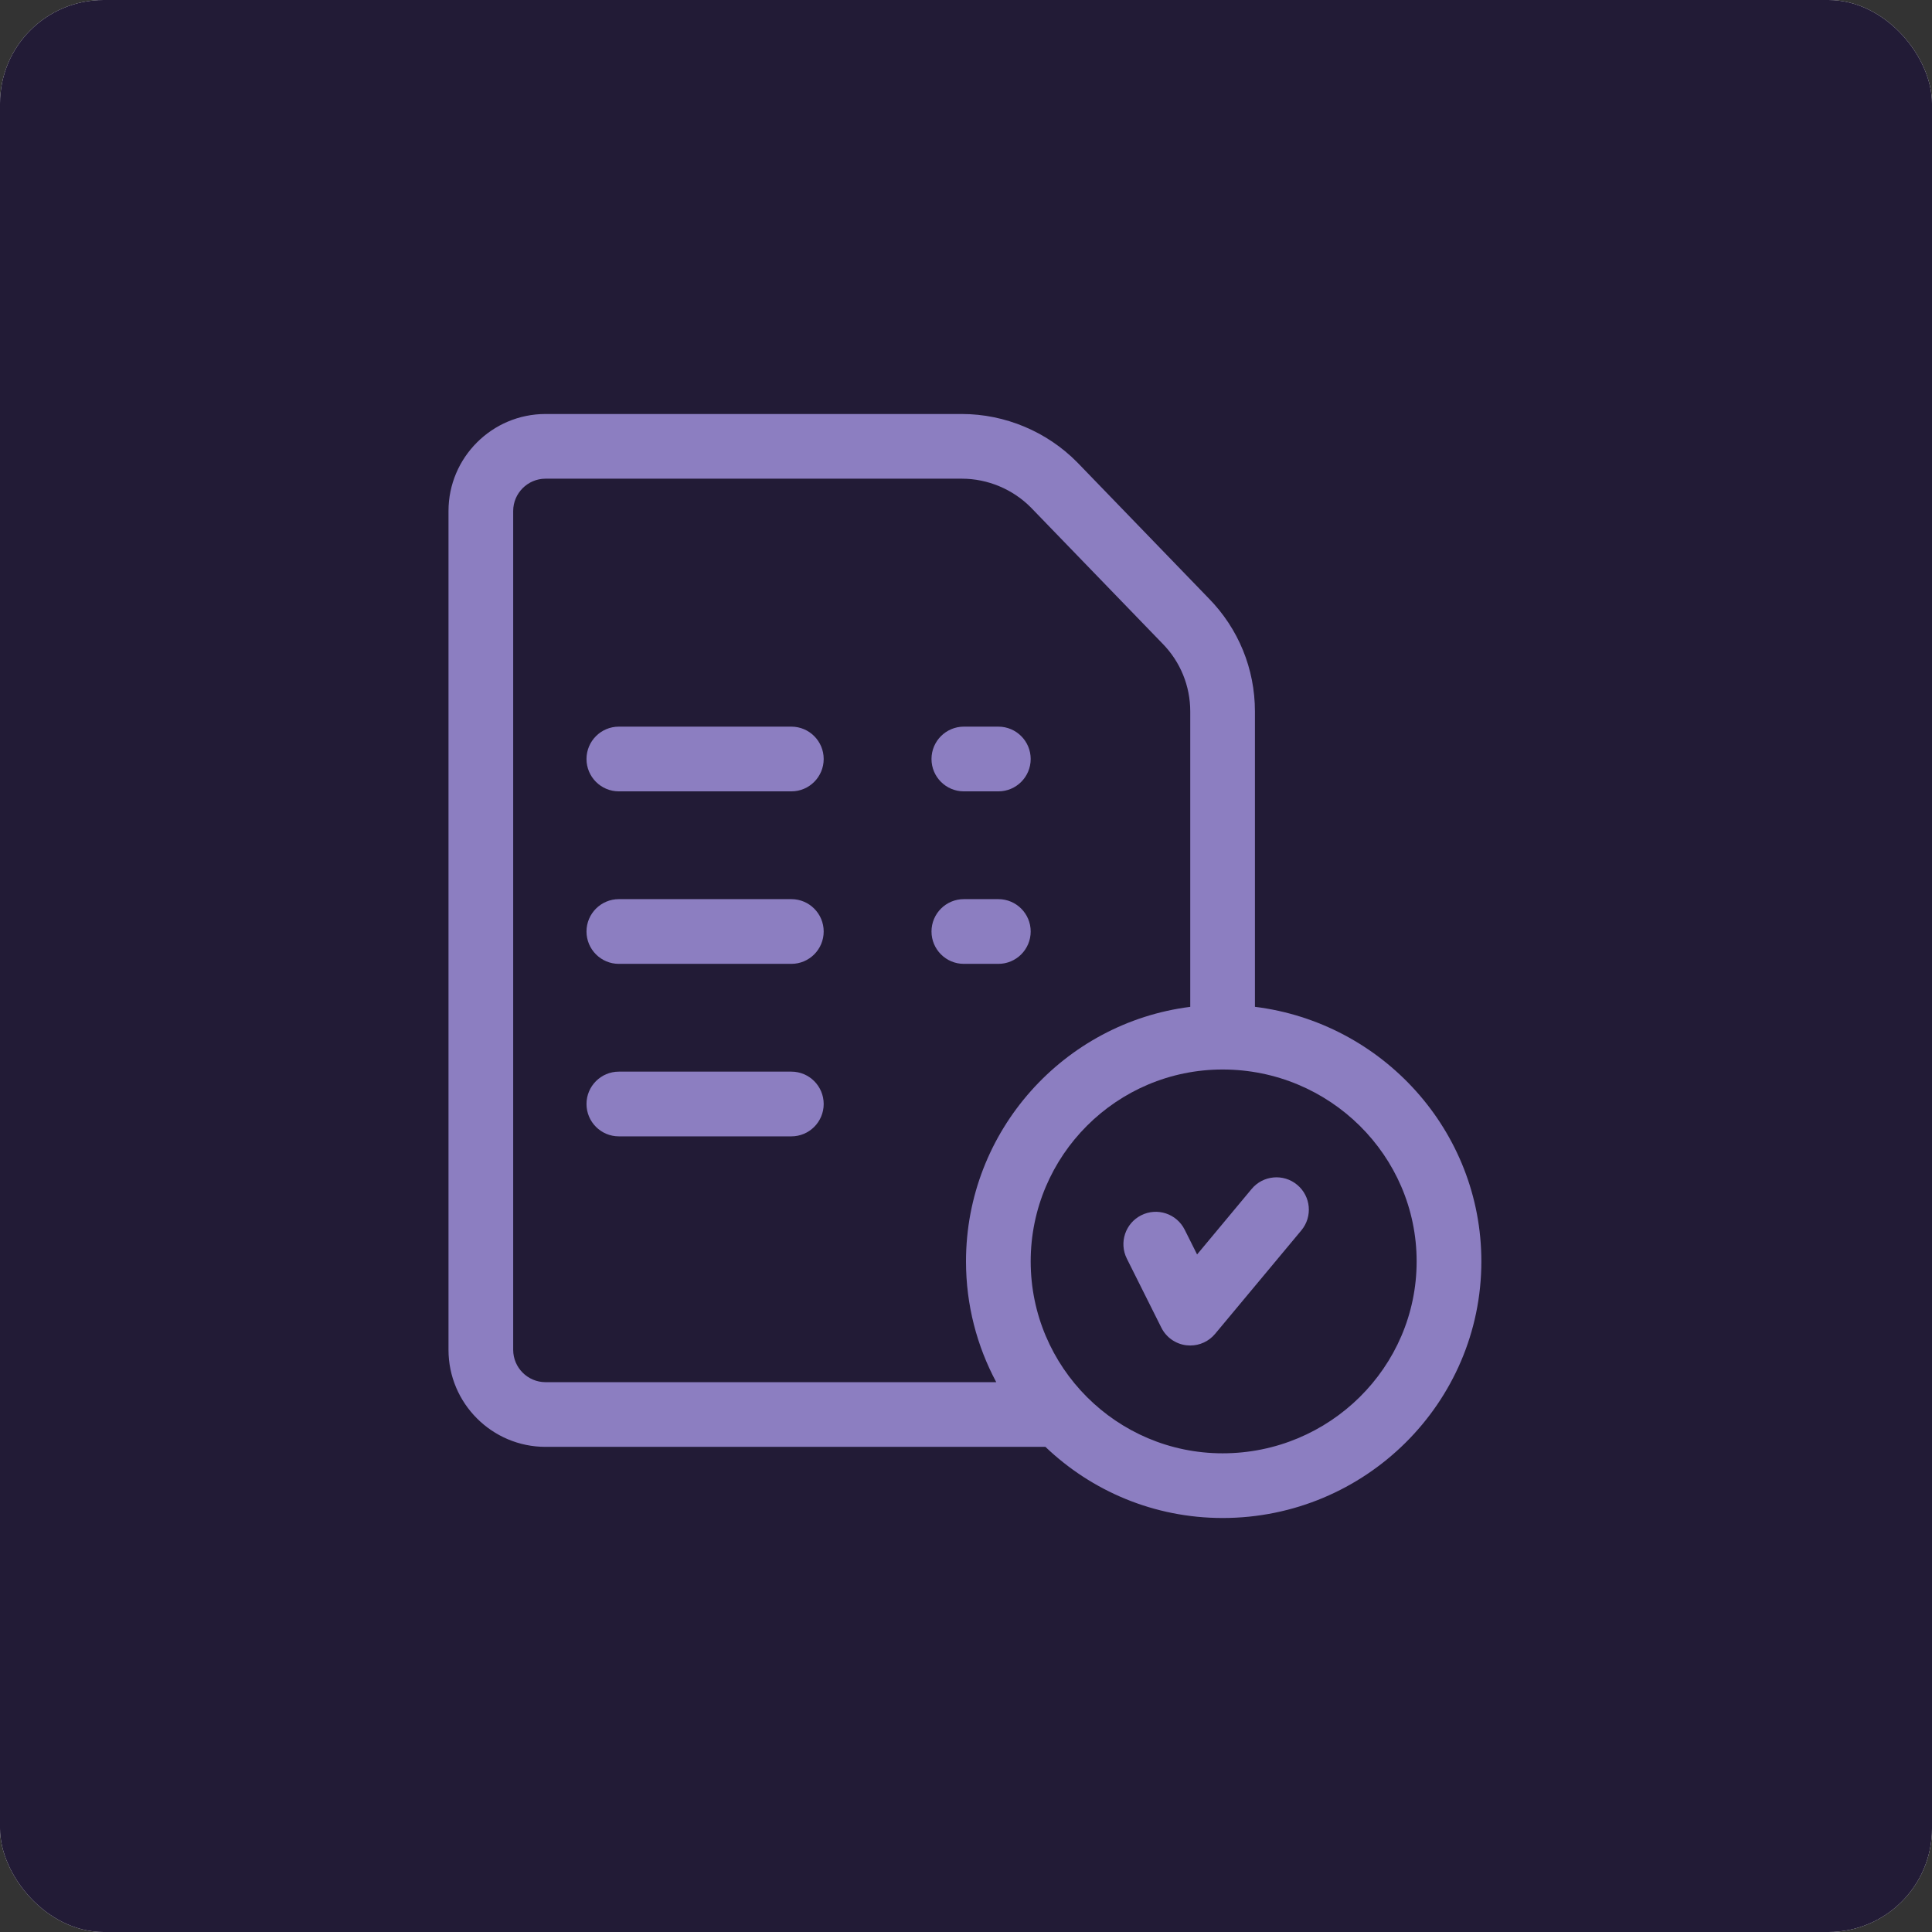
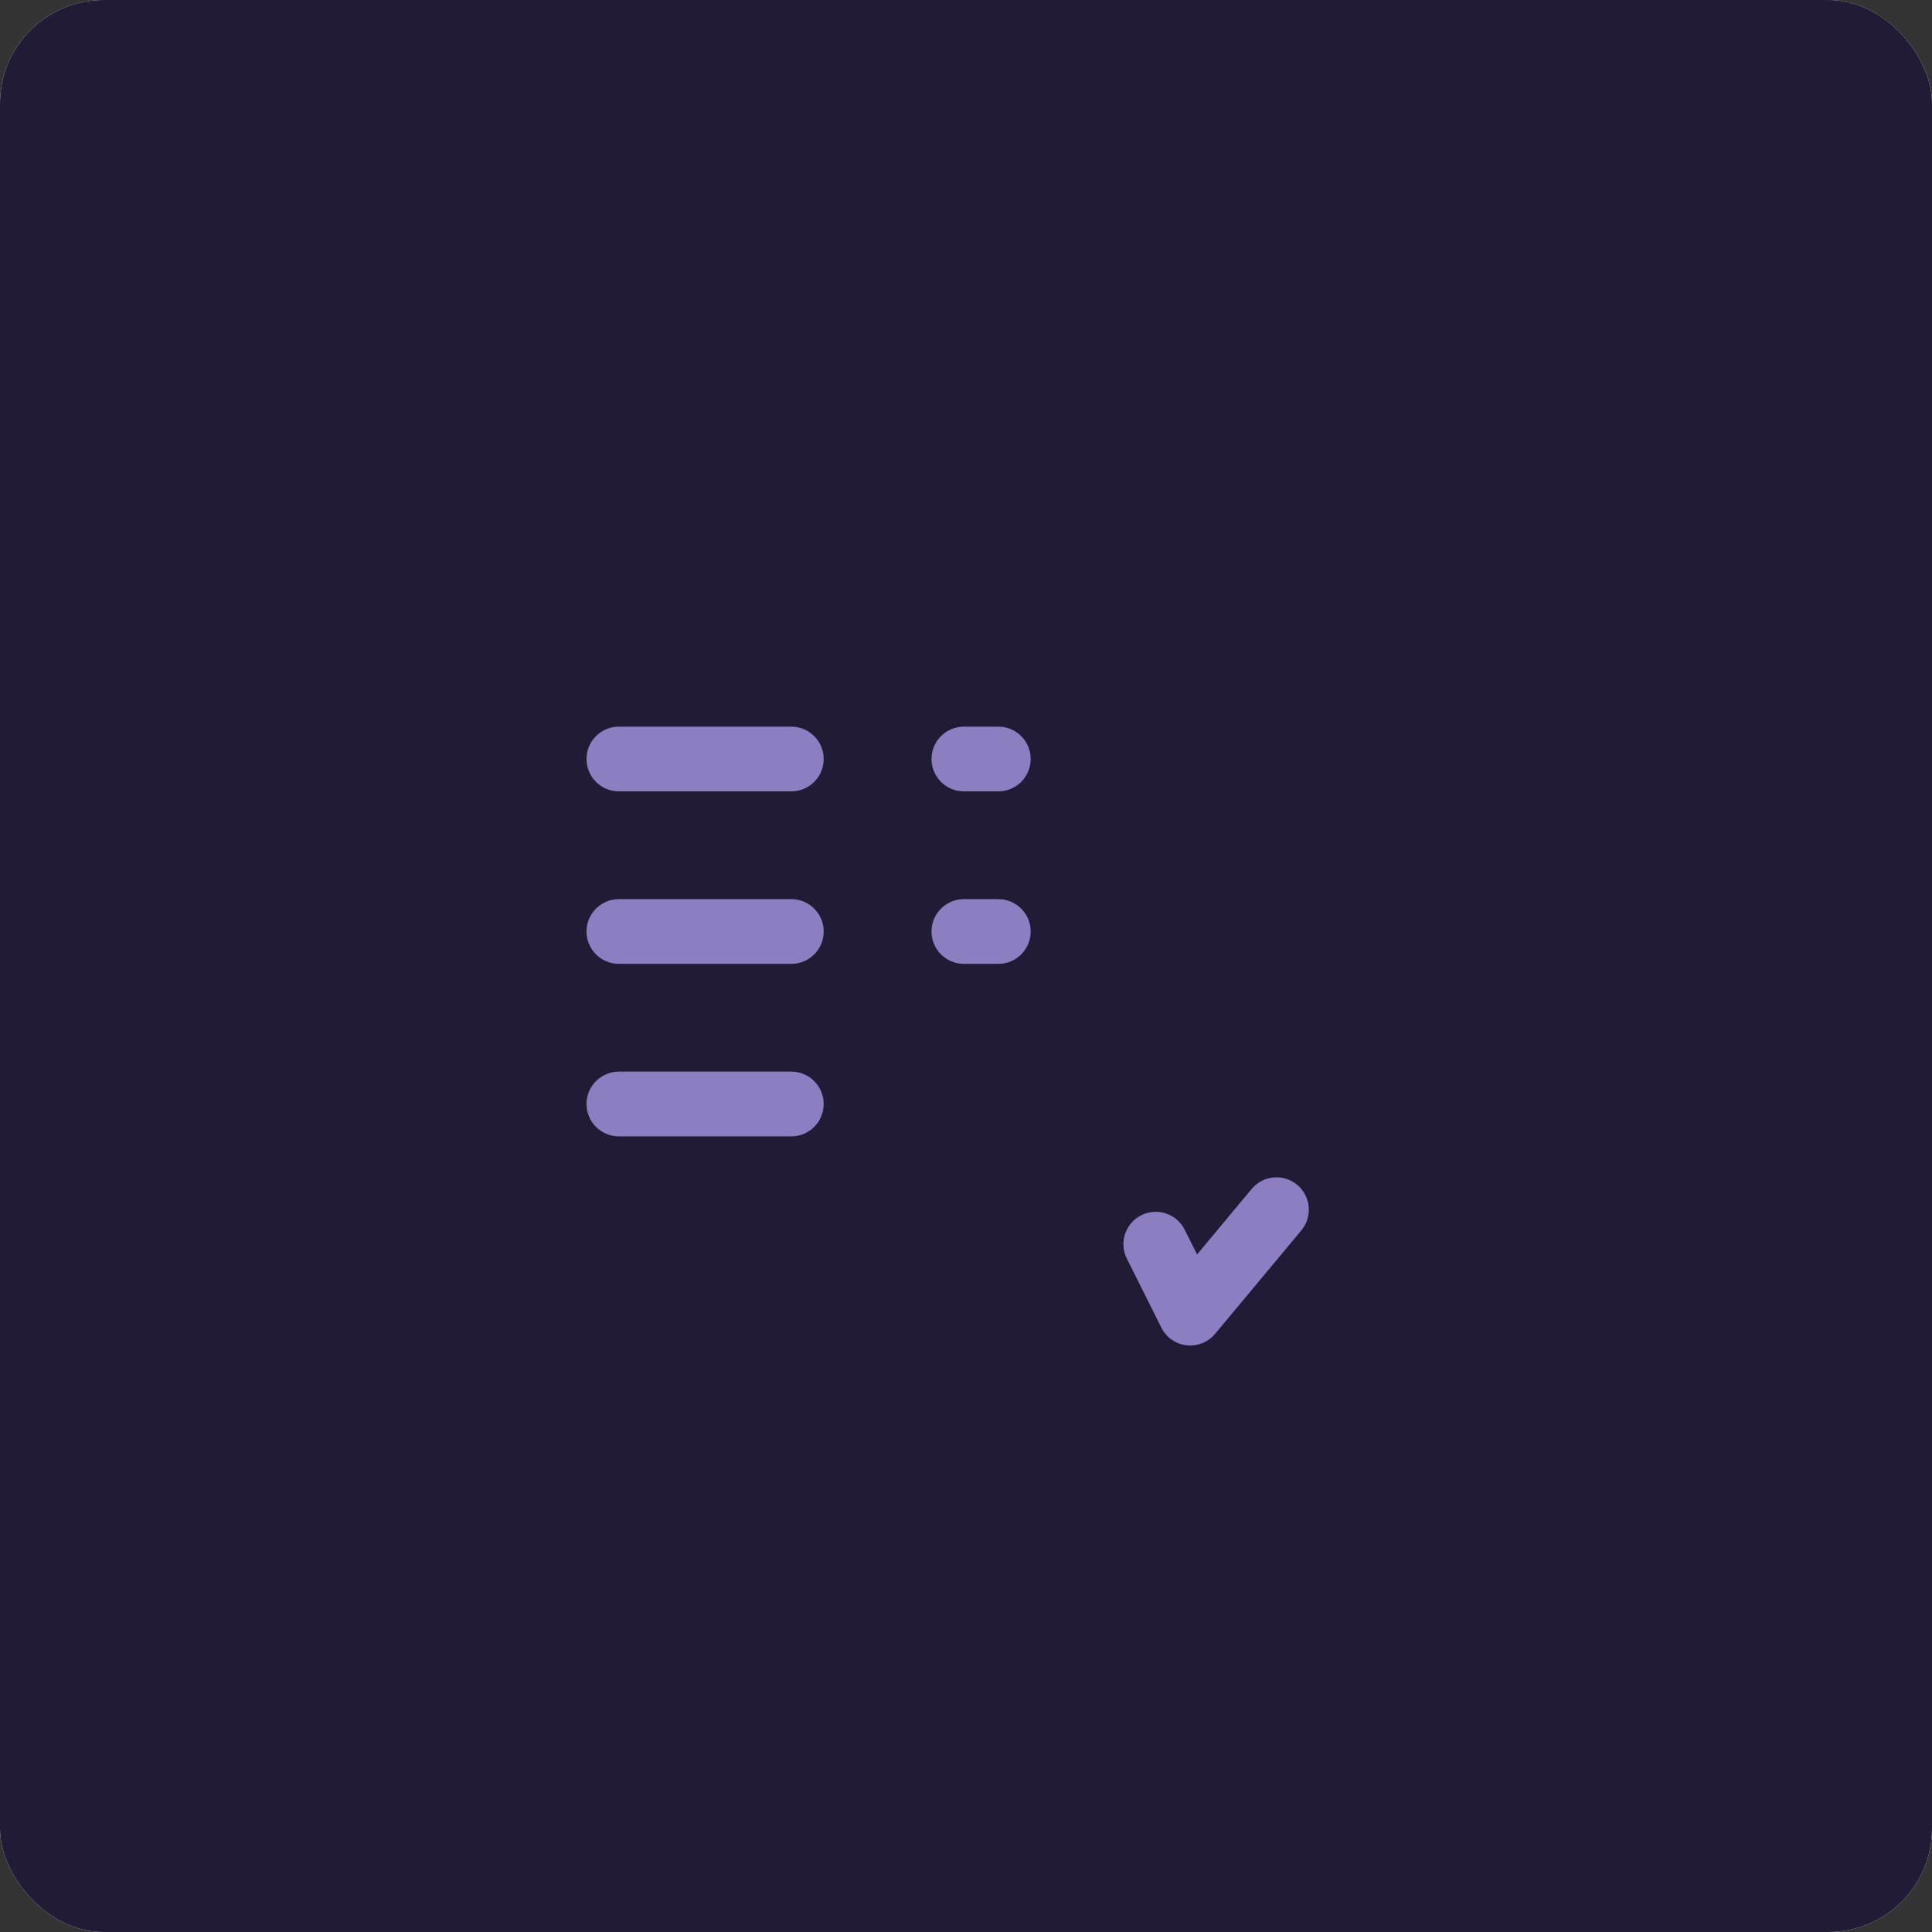
<svg xmlns="http://www.w3.org/2000/svg" width="56" height="56" viewBox="0 0 56 56" fill="none">
  <rect x="0" y="0" width="56" height="56" fill="#333333" stroke="none" />
  <rect width="56" height="56" rx="3" fill="#F7F7F7" />
  <rect width="56" height="56" rx="3" fill="#221B36" />
  <path d="M22.938 21.062H17.938C17.42 21.062 17 21.482 17 22C17 22.518 17.42 22.938 17.938 22.938H22.938C23.455 22.938 23.875 22.518 23.875 22C23.875 21.482 23.455 21.062 22.938 21.062Z" fill="#8C7EC1" />
  <path d="M22.938 26.062H17.938C17.42 26.062 17 26.482 17 27C17 27.518 17.42 27.938 17.938 27.938H22.938C23.455 27.938 23.875 27.518 23.875 27C23.875 26.482 23.455 26.062 22.938 26.062Z" fill="#8C7EC1" />
  <path d="M22.938 31.062H17.938C17.42 31.062 17 31.482 17 32C17 32.518 17.42 32.938 17.938 32.938H22.938C23.455 32.938 23.875 32.518 23.875 32C23.875 31.482 23.455 31.062 22.938 31.062Z" fill="#8C7EC1" />
-   <path d="M36.375 29.183V20.624C36.375 19.388 35.899 18.222 35.033 17.341L31.23 13.407C31.228 13.405 31.226 13.403 31.224 13.401C30.348 12.511 29.13 12 27.881 12H15.812C14.262 12 13 13.262 13 14.812V39.125C13 40.676 14.262 41.938 15.812 41.938H30.302C31.638 43.215 33.448 44 35.438 44C39.573 44 42.938 40.664 42.938 36.562C42.938 32.776 40.07 29.642 36.375 29.183ZM14.875 39.125V14.812C14.875 14.296 15.296 13.875 15.812 13.875H27.881C28.629 13.875 29.359 14.181 29.885 14.714L33.688 18.647C33.69 18.649 33.692 18.65 33.693 18.652C34.214 19.181 34.5 19.882 34.5 20.624V29.184C30.84 29.646 28 32.779 28 36.563C28 37.827 28.318 39.019 28.877 40.063H15.812C15.296 40.062 14.875 39.642 14.875 39.125ZM35.438 42.125C32.37 42.125 29.875 39.63 29.875 36.562C29.875 33.495 32.37 31 35.438 31C38.539 31 41.062 33.495 41.062 36.562C41.062 39.63 38.539 42.125 35.438 42.125Z" fill="#8C7EC1" />
  <path d="M37.6 34.343C37.203 34.011 36.611 34.065 36.28 34.462L34.698 36.361L34.339 35.644C34.107 35.18 33.544 34.992 33.081 35.224C32.618 35.456 32.43 36.019 32.662 36.482L33.662 38.482C33.803 38.765 34.078 38.958 34.392 38.994C34.428 38.998 34.464 39 34.5 39C34.777 39 35.041 38.878 35.22 38.663L37.72 35.663C38.052 35.265 37.998 34.674 37.6 34.343Z" fill="#8C7EC1" />
  <path d="M27.938 22.938H28.938C29.455 22.938 29.875 22.518 29.875 22C29.875 21.482 29.455 21.062 28.938 21.062H27.938C27.42 21.062 27 21.482 27 22C27 22.518 27.42 22.938 27.938 22.938Z" fill="#8C7EC1" />
  <path d="M29.875 27C29.875 26.482 29.455 26.062 28.938 26.062H27.938C27.42 26.062 27 26.482 27 27C27 27.518 27.42 27.938 27.938 27.938H28.938C29.455 27.938 29.875 27.518 29.875 27Z" fill="#8C7EC1" />
</svg>